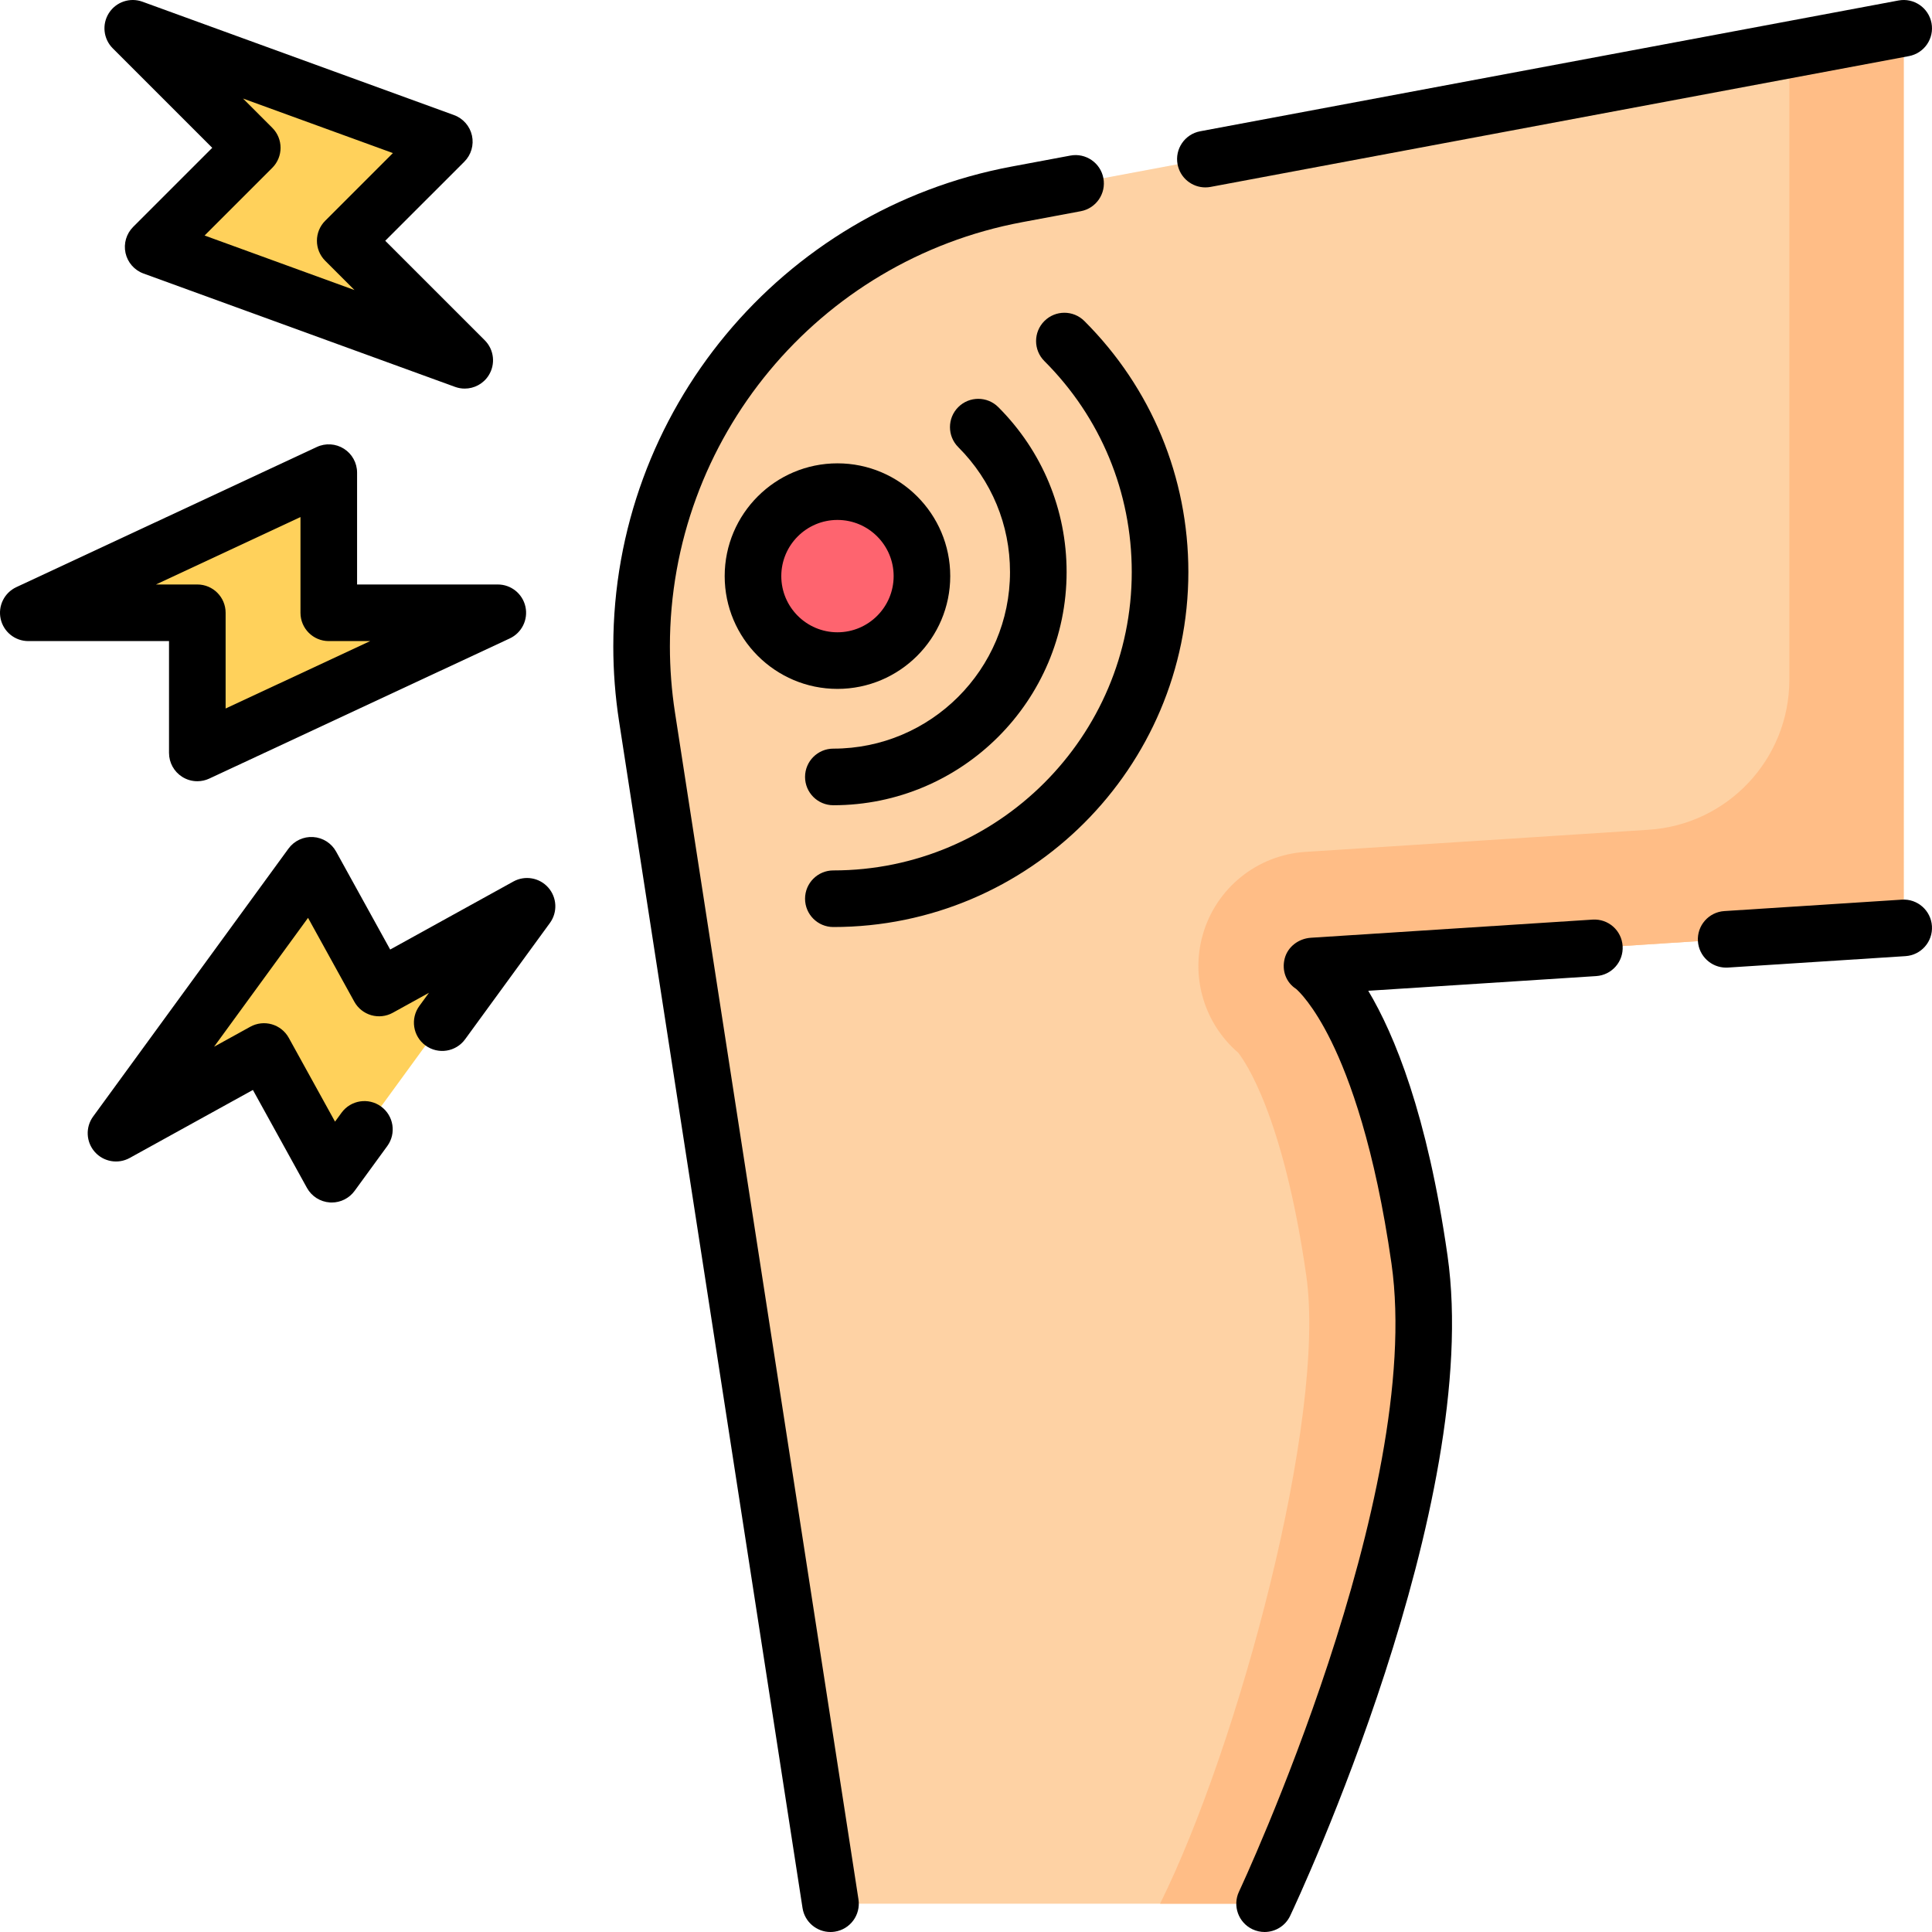
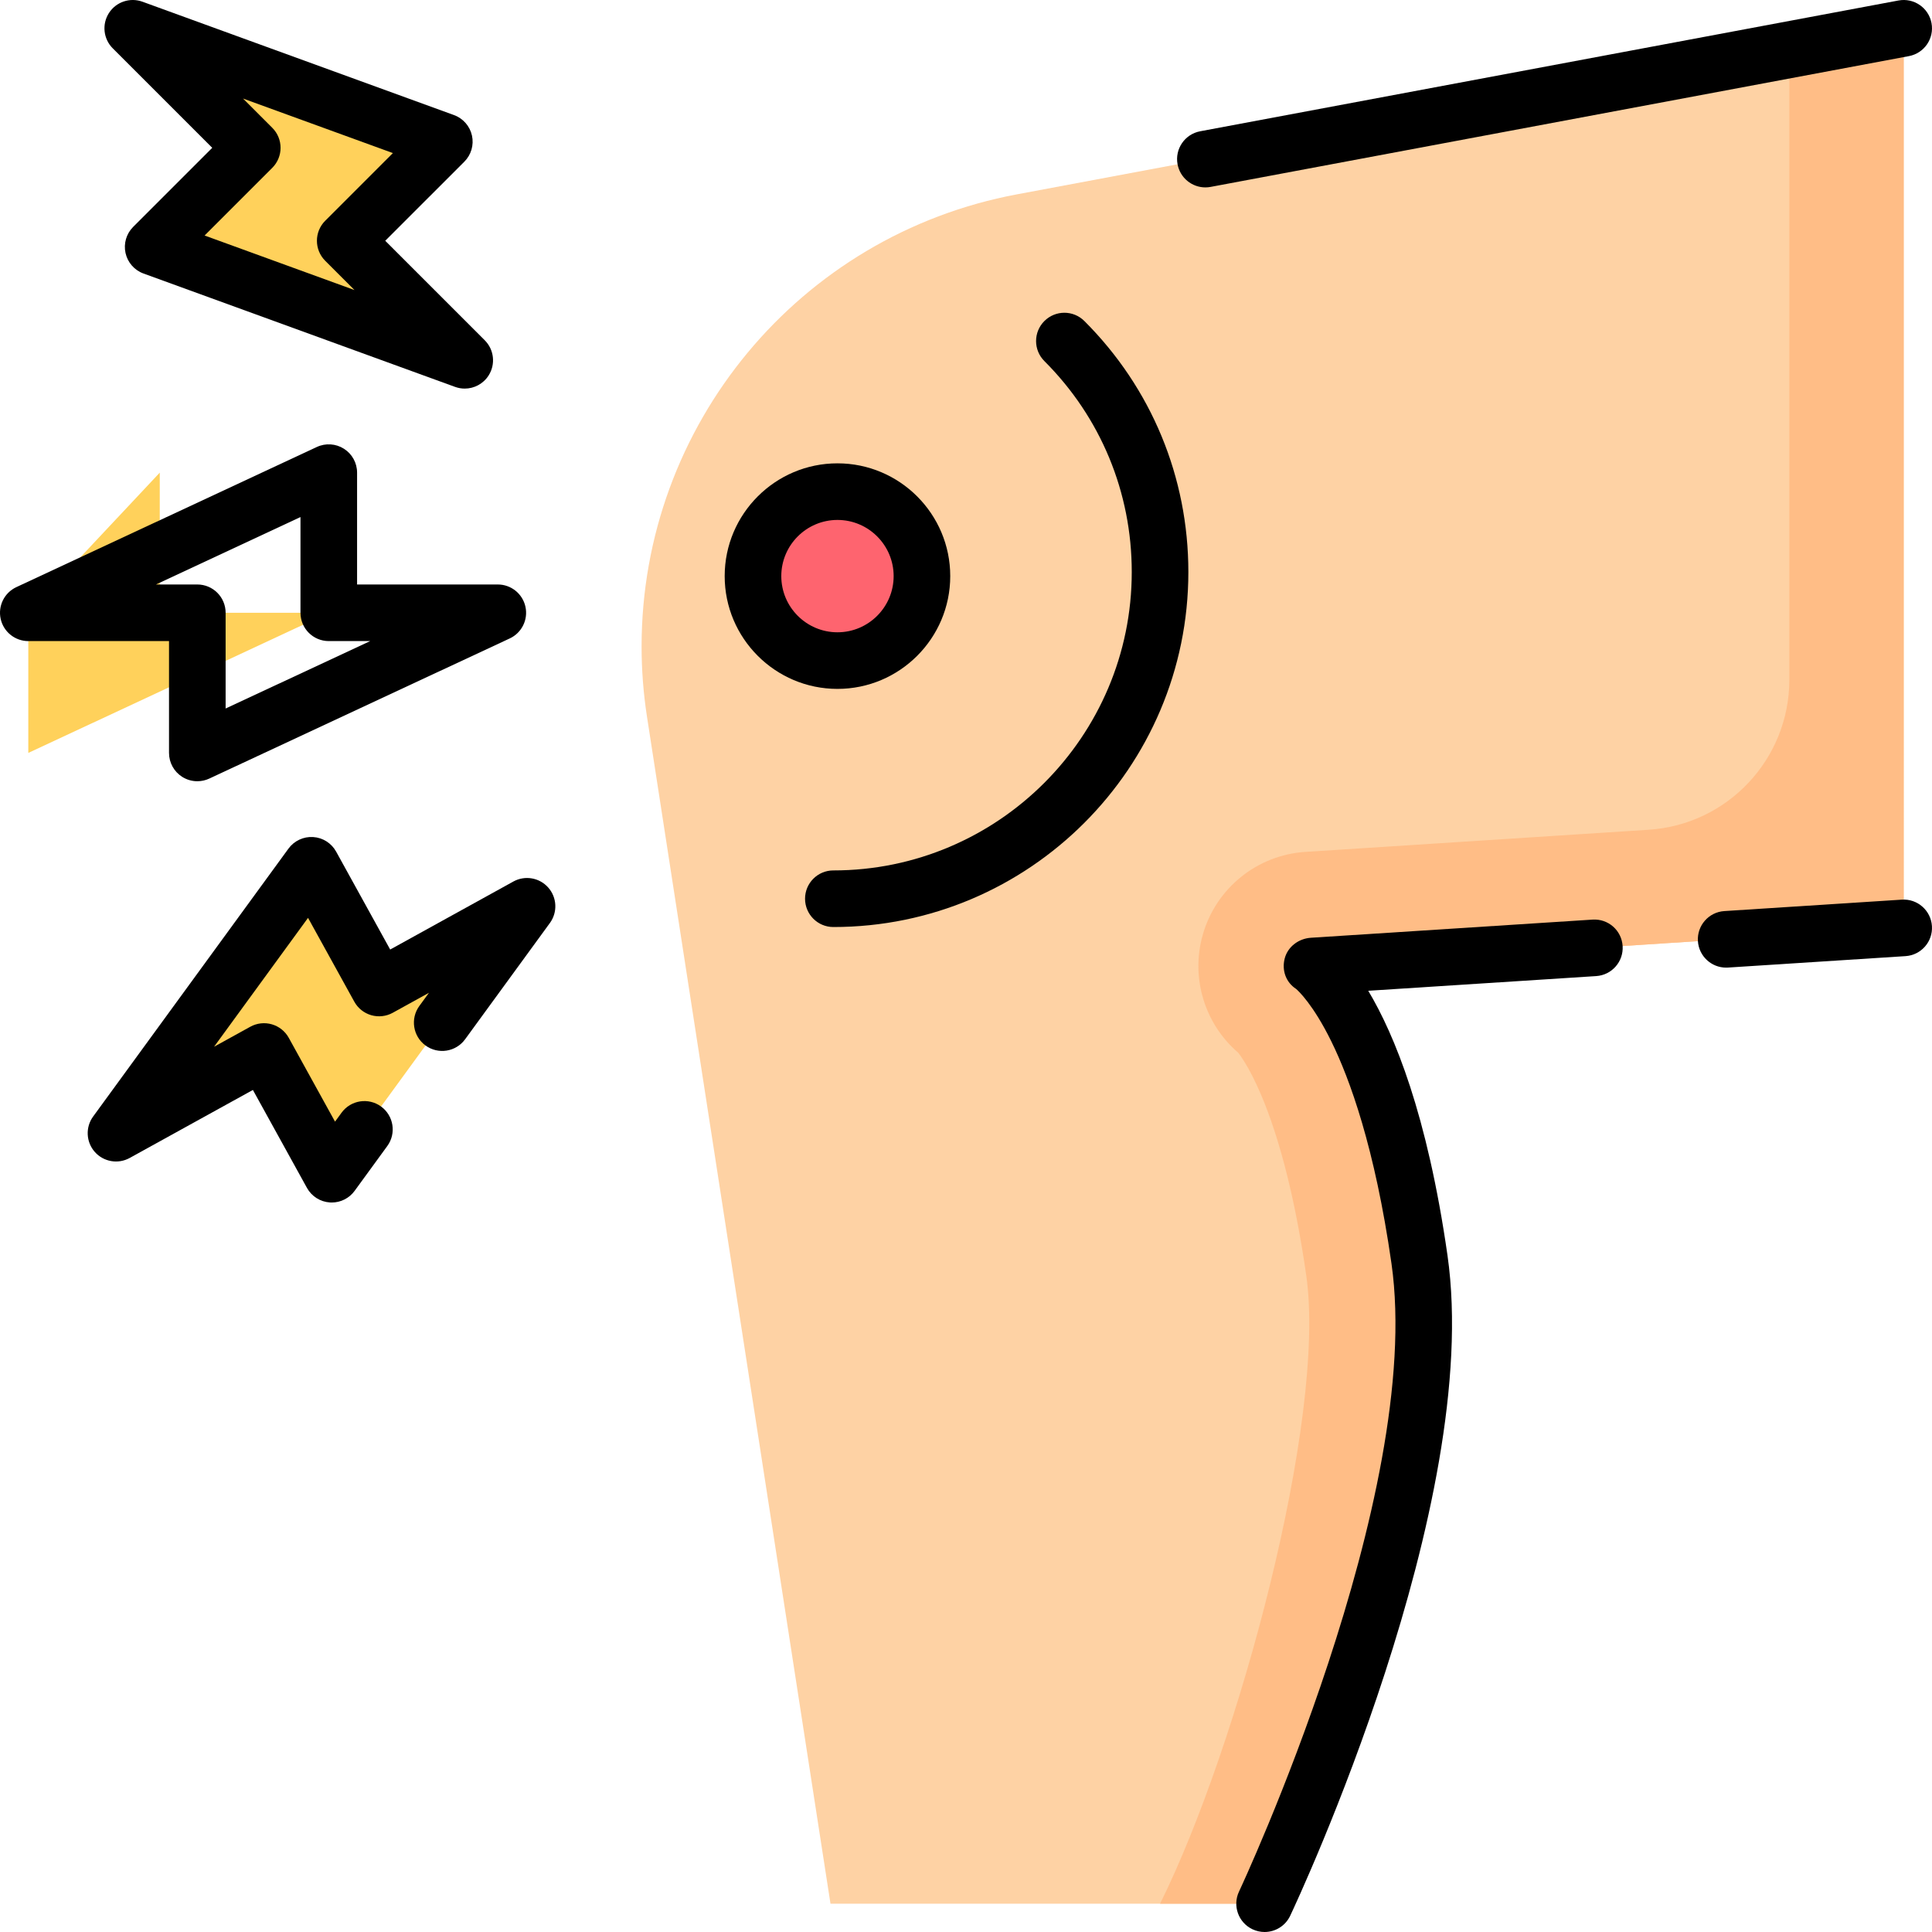
<svg xmlns="http://www.w3.org/2000/svg" id="Capa_1" enable-background="new 0 0 512 512" height="512" viewBox="0 0 512 512" width="512">
  <g>
    <path d="m504.5 7.5-235.017 44.007c-57.664 10.798-99.456 61.141-99.456 119.808 0 6.235.478 12.46 1.431 18.621l48.627 314.564h115.044s50.241-106.392 41.048-170.717c-9.193-64.326-28.283-77.783-28.283-77.783l156.606-10.101z" fill="#fed2a4" />
    <path d="m504.5 7.5-30.305 5.675v166.953c0 21.01-16.314 38.411-37.281 39.763l-90.97 5.868c-12.823.827-23.731 9.651-27.217 22.018-3.219 11.417.532 23.562 9.39 31.186 1.68 2.109 11.972 16.502 18.061 59.107 5.403 37.81-18.069 124.794-38.75 166.43h27.702s50.241-106.392 41.048-170.717c-9.194-64.326-28.284-77.783-28.284-77.783l156.606-10.101z" fill="#ffbd86" />
    <g fill="#ffd15b">
-       <path d="m7.5 162.394h44.791v37.141l79.63-37.141h-44.792v-37.141z" />
+       <path d="m7.5 162.394v37.141l79.63-37.141h-44.792v-37.141z" />
      <path d="m35.181 7.499 31.672 31.673-26.262 26.262 82.569 30.044-31.673-31.672 26.263-26.263z" />
      <path d="m30.743 300.31 39.213-21.648 17.95 32.515 51.762-71-39.213 21.648-17.95-32.516z" />
    </g>
    <circle cx="221.936" cy="152.676" fill="#fe646f" r="22.386" />
    <g>
      <path d="m504.017 238.416-47.05 3.029c-4.134.266-7.27 3.833-7.003 7.966.256 3.97 3.555 7.019 7.478 7.019.161 0 .325-.005.488-.016l47.05-3.029c4.134-.266 7.27-3.833 7.003-7.966-.266-4.133-3.84-7.277-7.966-7.003z" />
      <path d="m422.047 243.706-74.64 4.81c-3.249.209-6.162 2.377-6.96 5.533-.789 3.123.337 6.285 3.033 8.025.6.518 4.544 4.151 9.347 13.932 4.836 9.847 11.524 28.046 15.928 58.835 8.764 61.342-39.914 165.412-40.407 166.456-1.768 3.746-.165 8.216 3.581 9.984 1.034.488 2.124.719 3.196.719 2.811 0 5.507-1.588 6.787-4.299 2.09-4.427 51.093-109.18 41.692-174.983-5.35-37.401-14.074-58.569-21.002-70.151l60.41-3.893c4.134-.267 7.269-3.833 7.002-7.967-.266-4.132-3.798-7.268-7.967-7.001z" />
-       <path d="m178.873 188.799c-.892-5.784-1.343-11.669-1.343-17.489 0-55.025 39.251-102.307 93.329-112.427l15.56-2.91c4.071-.762 6.755-4.68 5.993-8.751-.761-4.072-4.691-6.758-8.751-5.993l-15.56 2.91c-61.172 11.447-105.57 64.93-105.57 127.171 0 6.582.511 13.234 1.518 19.776l48.63 314.558c.573 3.706 3.767 6.355 7.403 6.355.38 0 .767-.029 1.154-.089 4.094-.633 6.899-4.465 6.267-8.558z" />
      <path d="m511.87 6.12c-.763-4.07-4.68-6.751-8.753-5.991l-185.059 34.66c-4.071.763-6.754 4.682-5.991 8.753.676 3.604 3.824 6.12 7.363 6.12.458 0 .923-.042 1.39-.129l185.059-34.66c4.072-.762 6.754-4.681 5.991-8.753z" />
      <path d="m44.792 199.535c0 2.563 1.309 4.948 3.471 6.325 1.223.779 2.623 1.175 4.029 1.175 1.079 0 2.162-.232 3.17-.703l79.63-37.141c3.187-1.486 4.913-4.987 4.152-8.421-.762-3.433-3.806-5.876-7.322-5.876h-37.292v-29.64c0-2.563-1.309-4.948-3.471-6.325-2.16-1.377-4.878-1.556-7.199-.472l-79.63 37.14c-3.187 1.486-4.913 4.987-4.152 8.421.762 3.433 3.806 5.876 7.322 5.876h37.292zm-3.468-44.641 38.306-17.867v25.367c0 4.143 3.357 7.5 7.5 7.5h10.97l-38.307 17.867v-25.367c0-4.143-3.357-7.5-7.5-7.5z" />
      <path d="m56.248 39.173-20.96 20.959c-1.812 1.812-2.573 4.425-2.019 6.928.555 2.502 2.35 4.548 4.758 5.424l82.569 30.044c.841.306 1.707.453 2.562.453 2.506 0 4.919-1.261 6.327-3.472 1.89-2.966 1.465-6.846-1.021-9.333l-26.37-26.369 20.96-20.959c1.812-1.812 2.573-4.425 2.019-6.928-.555-2.502-2.35-4.548-4.758-5.424l-82.569-30.044c-3.304-1.201-7.001.053-8.89 3.019-1.89 2.966-1.465 6.846 1.021 9.333zm47.873 1.393-17.937 17.937c-2.929 2.93-2.929 7.678 0 10.607l7.757 7.756-39.721-14.453 17.937-17.936c2.929-2.93 2.929-7.678 0-10.607l-7.757-7.756z" />
      <path d="m136.045 233.613-32.643 18.024-14.325-25.953c-1.239-2.244-3.537-3.7-6.096-3.861-2.541-.16-5.02.995-6.531 3.066l-51.769 71c-2.071 2.842-1.891 6.741.435 9.379 2.325 2.637 6.175 3.305 9.25 1.606l32.654-18.025 14.325 25.953c1.239 2.244 3.538 3.7 6.096 3.861.158.01.314.015.472.015 2.387 0 4.643-1.139 6.06-3.082l8.66-11.88c2.44-3.347 1.705-8.038-1.643-10.478-3.346-2.439-8.038-1.706-10.478 1.643l-1.724 2.364-12.26-22.21c-.962-1.742-2.575-3.03-4.486-3.582-1.911-.549-3.963-.322-5.704.64l-9.607 5.303 24.904-34.154 12.261 22.212c.962 1.742 2.575 3.03 4.486 3.582 1.913.551 3.964.32 5.705-.641l9.591-5.295-2.546 3.49c-2.44 3.347-1.705 8.039 1.642 10.479 3.347 2.438 8.037 1.706 10.479-1.642l22.479-30.83c2.071-2.842 1.891-6.741-.436-9.379-2.327-2.639-6.174-3.306-9.251-1.605z" />
      <path d="m276.767 85.083c-2.929 2.931-2.927 7.679.003 10.606 14.934 14.923 23.157 34.775 23.157 55.901 0 43.605-35.475 79.081-79.081 79.081-4.143 0-7.5 3.357-7.5 7.5s3.357 7.5 7.5 7.5c51.876 0 94.081-42.205 94.081-94.081 0-25.134-9.785-48.755-27.554-66.51-2.93-2.929-7.679-2.927-10.606.003z" />
-       <path d="m220.846 213.396c34.086 0 61.816-27.725 61.816-61.805 0-16.504-6.431-32.023-18.106-43.7-2.93-2.928-7.678-2.928-10.607 0-2.929 2.93-2.929 7.678 0 10.607 8.844 8.843 13.714 20.596 13.714 33.093 0 25.808-21.002 46.805-46.816 46.805-4.143 0-7.5 3.357-7.5 7.5-.001 4.142 3.357 7.5 7.499 7.5z" />
      <path d="m251.823 152.676c0-16.479-13.407-29.886-29.887-29.886s-29.887 13.406-29.887 29.886 13.407 29.887 29.887 29.887 29.887-13.407 29.887-29.887zm-44.773 0c0-8.208 6.678-14.886 14.887-14.886s14.887 6.678 14.887 14.886c0 8.209-6.678 14.887-14.887 14.887-8.21 0-14.887-6.678-14.887-14.887z" />
    </g>
  </g>
</svg>